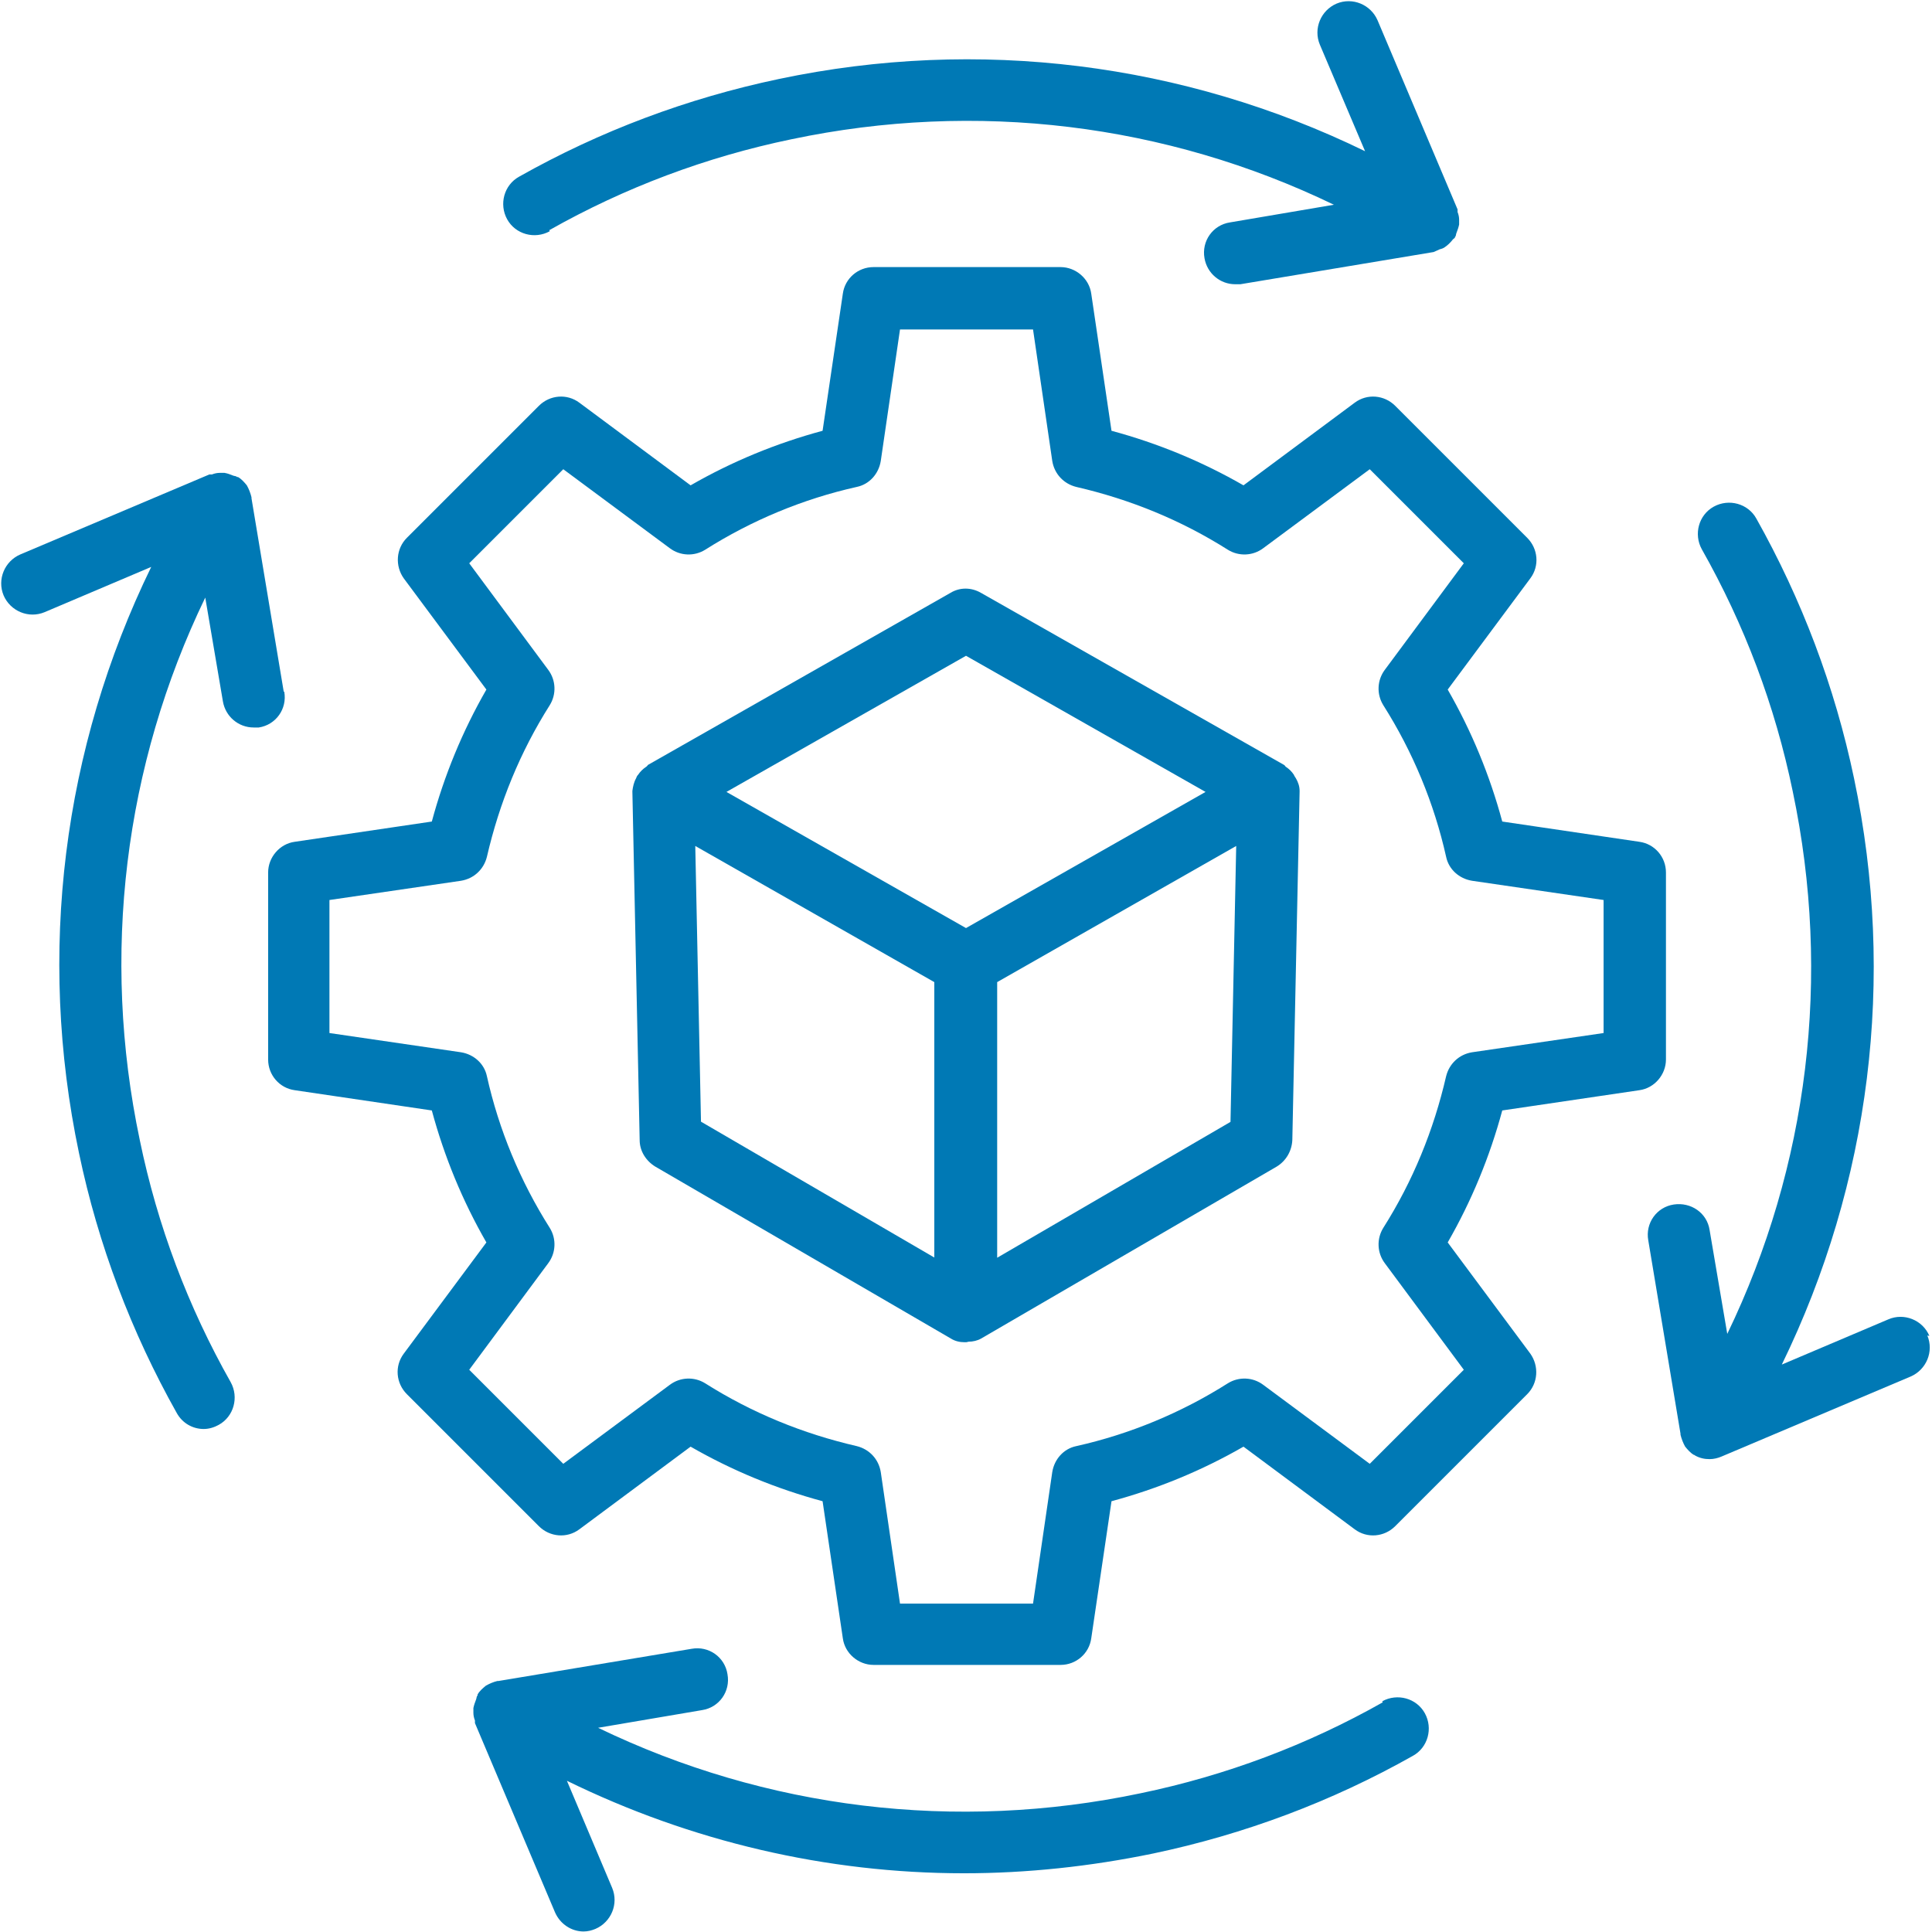
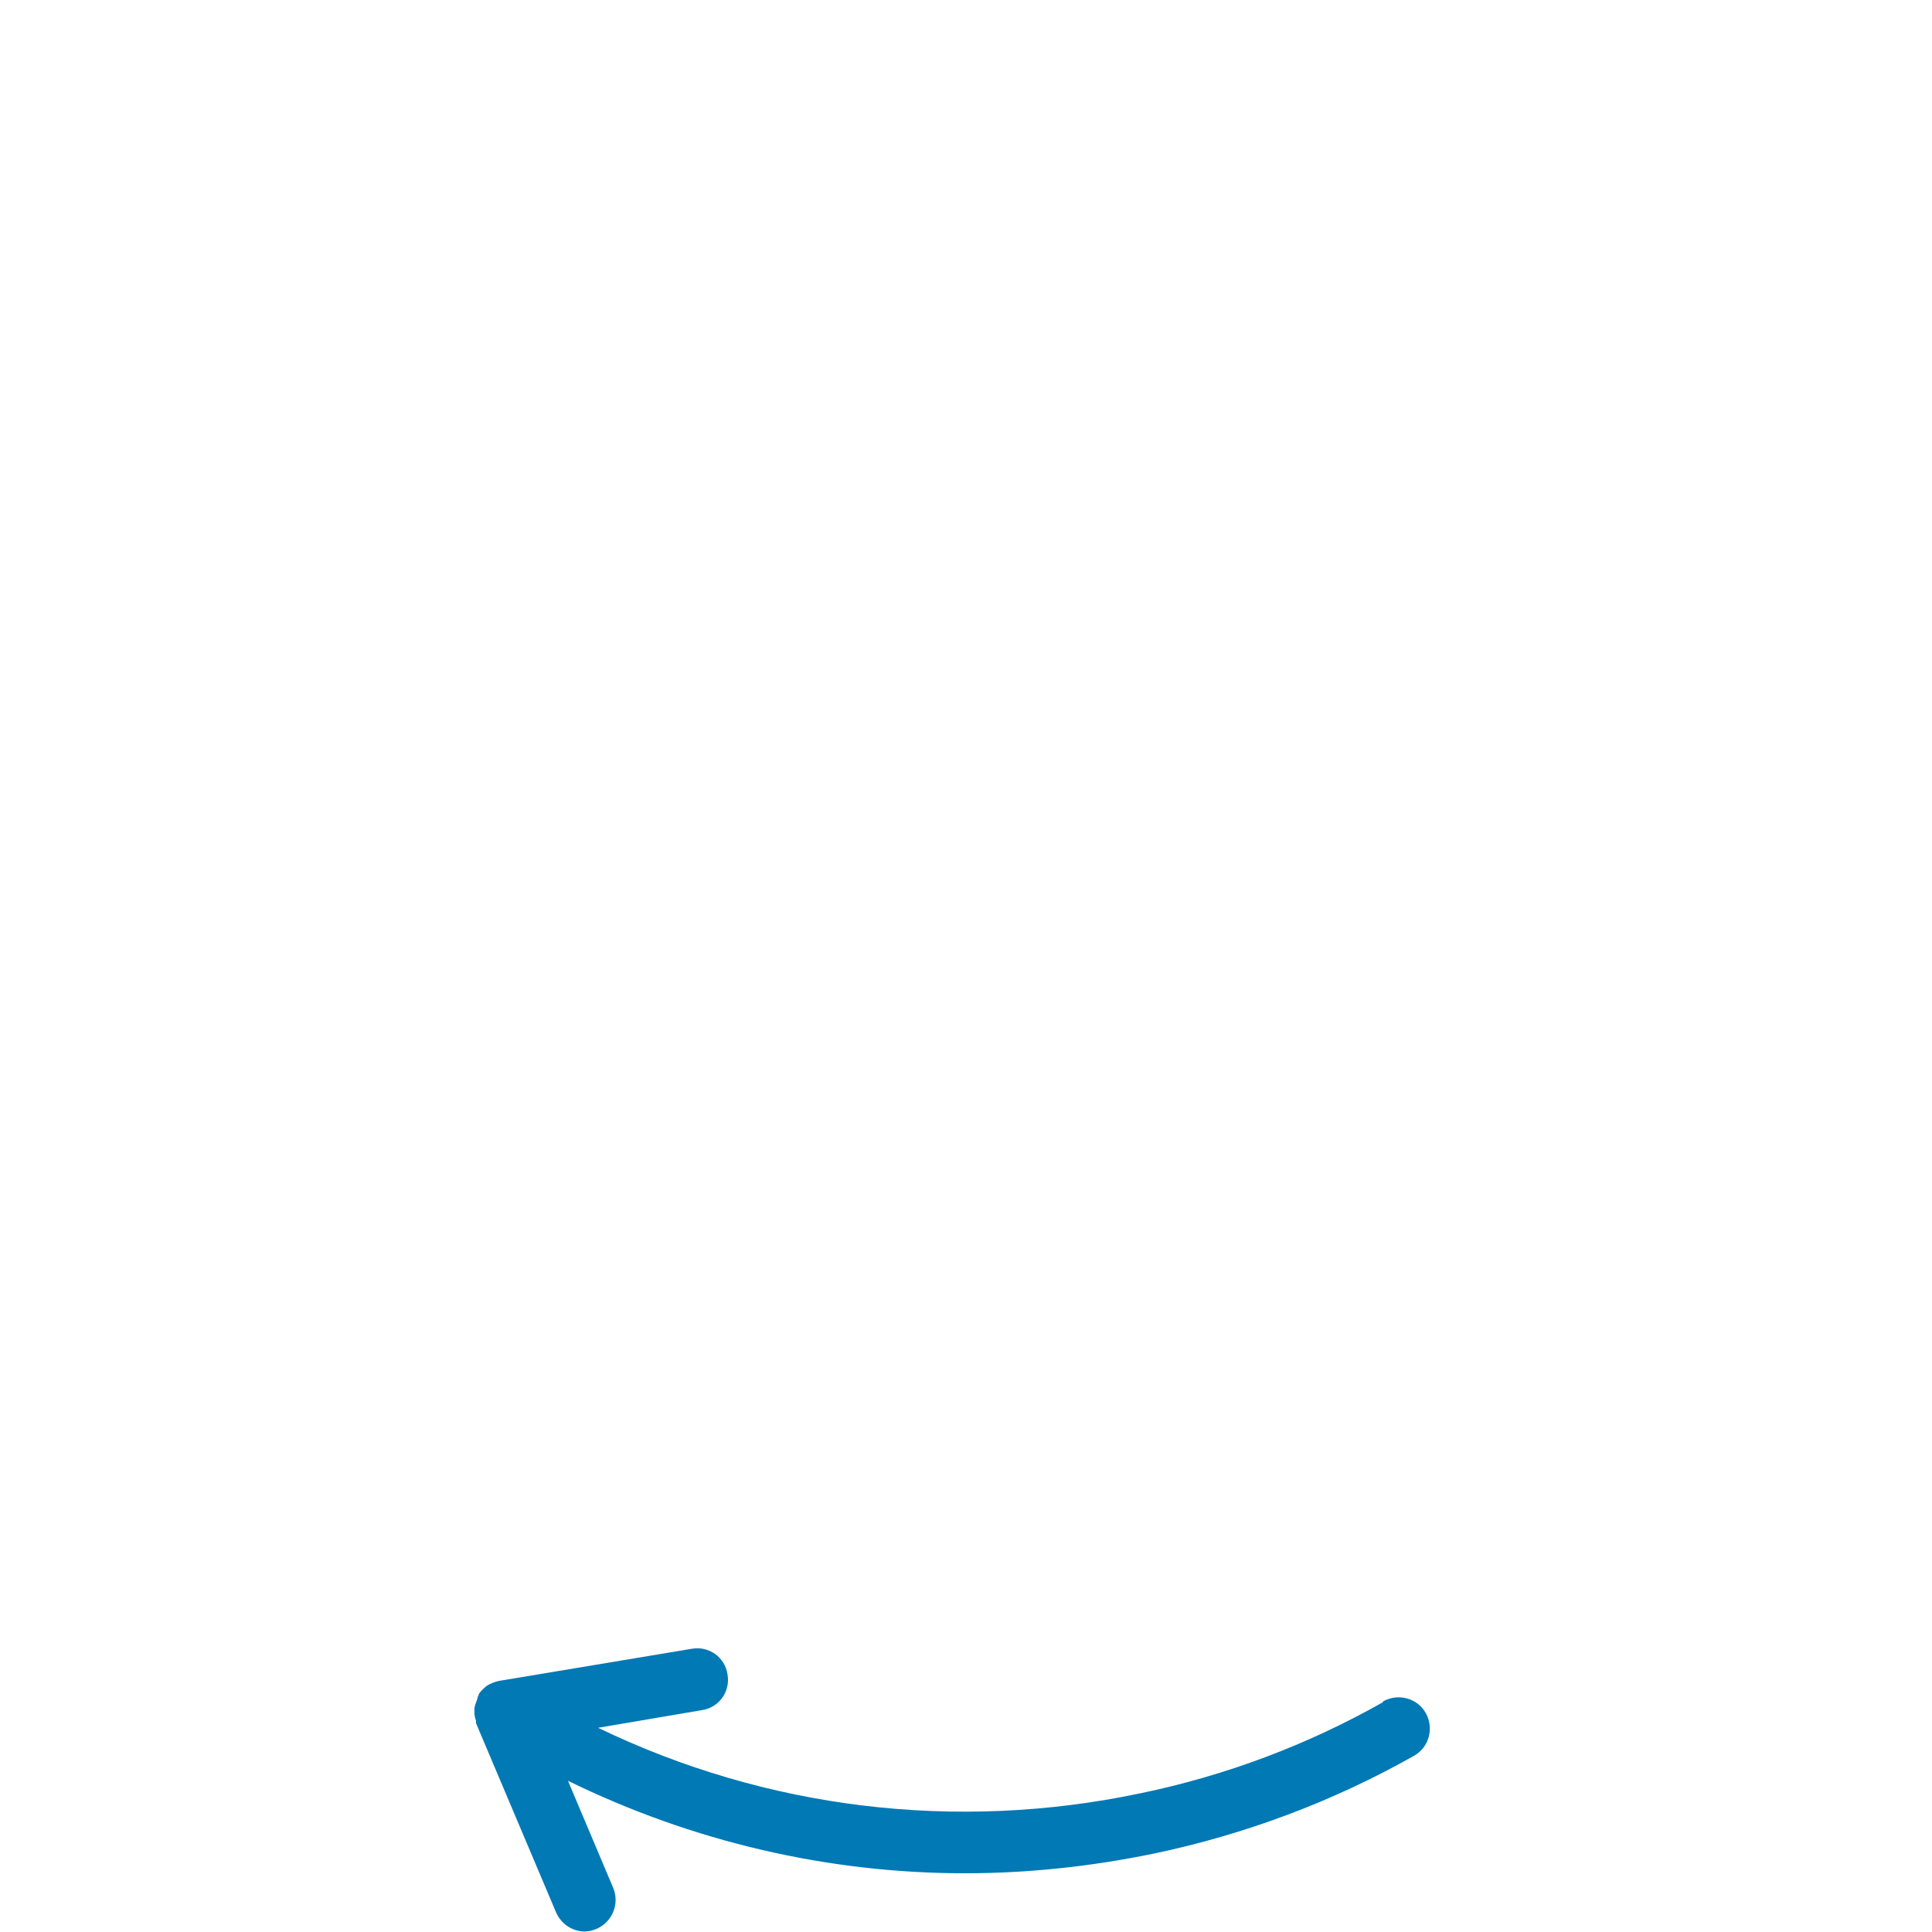
<svg xmlns="http://www.w3.org/2000/svg" id="Layer_2" viewBox="0 0 37.18 37.18">
  <defs>
    <style>
      .cls-1 {
        fill: #0079b5;
      }
    </style>
  </defs>
  <g id="Layer_1-2" data-name="Layer_1">
    <g>
-       <path class="cls-1" d="M31.55,20.98c.29-.04.51-.3.51-.59v-3.6c0-.3-.22-.55-.51-.59l-2.64-.39c-.24-.89-.59-1.74-1.05-2.54l1.59-2.14c.18-.24.15-.57-.06-.78l-2.54-2.54c-.21-.21-.54-.24-.78-.06l-2.14,1.59c-.8-.46-1.65-.81-2.54-1.05l-.39-2.64c-.04-.29-.3-.51-.59-.51h-3.6c-.3,0-.55.22-.59.51l-.39,2.64c-.89.24-1.74.59-2.54,1.05l-2.14-1.59c-.24-.18-.57-.15-.78.06l-2.54,2.54c-.21.21-.23.54-.06.78l1.59,2.14c-.46.8-.81,1.65-1.05,2.54l-2.64.39c-.29.04-.51.3-.51.59v3.6c0,.3.22.55.51.59l2.64.39c.24.89.59,1.74,1.05,2.54l-1.59,2.14c-.18.24-.15.57.06.78l2.54,2.54c.21.21.54.24.78.06l2.14-1.59c.8.46,1.65.81,2.54,1.05l.39,2.64c.04.29.3.51.59.51h3.6c.3,0,.55-.22.59-.51l.39-2.64c.89-.24,1.74-.59,2.54-1.05l2.14,1.59c.24.18.57.15.78-.06l2.54-2.54c.21-.21.23-.54.06-.78l-1.59-2.14c.46-.8.81-1.65,1.05-2.54l2.64-.39ZM27.83,20.71c-.24,1.04-.64,2.02-1.21,2.92-.13.21-.12.48.03.68l1.52,2.05-1.81,1.81-2.05-1.52c-.2-.15-.47-.16-.68-.03-.9.57-1.89.98-2.92,1.21-.24.05-.42.25-.46.5l-.37,2.53h-2.56l-.37-2.53c-.04-.25-.22-.44-.46-.5-1.04-.24-2.02-.64-2.92-1.21-.21-.13-.48-.12-.68.03l-2.05,1.52-1.81-1.81,1.52-2.05c.15-.2.16-.47.03-.68-.57-.9-.98-1.89-1.21-2.92-.05-.24-.25-.42-.5-.46l-2.53-.37v-2.56l2.53-.37c.25-.04.44-.22.5-.46.24-1.04.64-2.02,1.21-2.92.13-.21.12-.48-.03-.68l-1.52-2.05,1.81-1.81,2.05,1.52c.2.15.47.16.68.03.9-.57,1.89-.98,2.92-1.21.24-.05.42-.25.46-.5l.37-2.53h2.56l.37,2.53c.04.25.22.44.46.5,1.04.24,2.02.64,2.92,1.21.21.13.48.12.68-.03l2.05-1.52,1.81,1.81-1.52,2.05c-.15.2-.16.47-.03.68.57.9.98,1.89,1.21,2.92.05.24.25.42.5.46l2.53.37v2.56l-2.53.37c-.25.04-.44.22-.5.46Z" />
-       <path class="cls-1" d="M25.01,15.22c0-.09-.03-.17-.07-.24-.01-.02-.03-.04-.04-.07-.04-.06-.09-.11-.15-.15-.01,0-.02-.03-.04-.04l-5.83-3.31c-.19-.11-.41-.11-.59,0l-5.82,3.31s-.02.03-.04.04c-.06.04-.11.09-.15.15-.02.02-.03.04-.04.07-.04.07-.06.16-.07.24,0,0,0,.02,0,.02,0,0,0,0,0,0,0,0,0,0,0,0l.14,6.7c0,.21.12.4.3.51l5.69,3.31s0,0,0,0c.08.05.17.07.26.07.01,0,.02,0,.03,0,0,0,0,0,0,0s0,0,0,0c.02,0,.04-.01.05-.01.08,0,.17-.02.24-.06,0,0,0,0,0,0,0,0,0,0,0,0l5.69-3.31c.18-.11.29-.3.3-.51l.14-6.7s0,0,0,0c0,0,0,0,0,0,0,0,0-.02,0-.02ZM18.59,12.62l4.61,2.62-4.61,2.62-4.61-2.62,4.61-2.62ZM13.49,21.59l-.11-5.31,4.6,2.62v5.3l-4.5-2.62ZM19.19,24.21v-5.31s4.6-2.62,4.6-2.62l-.11,5.31-4.5,2.62Z" />
-       <path class="cls-1" d="M37.13,25.71c-.13-.31-.49-.45-.79-.32l-2.05.87c1.7-3.49,2.2-7.43,1.39-11.28-.37-1.77-1.01-3.45-1.88-5-.16-.29-.53-.39-.82-.23-.29.16-.39.53-.23.82.82,1.45,1.41,3.01,1.75,4.66.75,3.56.3,7.21-1.26,10.44l-.34-2c-.05-.33-.36-.54-.69-.49-.33.05-.55.36-.49.69l.62,3.72s0,.01,0,.02c.02.08.05.16.09.23,0,0,0,0,0,0,.05.06.1.12.17.16,0,0,0,0,.01,0,0,0,0,0,.01.01.09.05.18.07.28.07,0,0,0,0,0,0,0,0,0,0,0,0s0,0,0,0c.08,0,.16-.02.23-.05l3.64-1.54c.3-.13.45-.48.32-.79Z" />
-       <path class="cls-1" d="M26.61,32.76c-1.45.82-3.02,1.41-4.66,1.75-3.56.75-7.21.3-10.44-1.26l2-.34c.33-.05.55-.36.49-.69-.05-.33-.36-.55-.69-.49l-3.72.62s-.01,0-.02,0c-.08.02-.15.05-.22.09,0,0,0,0,0,0-.06.05-.12.1-.16.17,0,0,0,.01,0,.02,0,0,0,0-.01.01-.01.02-.01.05-.02.07-.02.05-.04.11-.05.16,0,.03,0,.06,0,.09,0,.05.01.1.03.15,0,.01,0,.03,0,.05l1.54,3.64c.1.23.32.37.55.37.08,0,.16-.02.23-.05.3-.13.45-.48.32-.79l-.87-2.06c2.39,1.17,5,1.78,7.64,1.78,1.21,0,2.43-.13,3.64-.38,1.76-.37,3.44-1,5-1.88.29-.16.39-.53.23-.82-.16-.29-.53-.39-.82-.23Z" />
-       <path class="cls-1" d="M5.46,13.31l-.62-3.72s0-.01,0-.02c-.02-.08-.05-.16-.09-.23,0,0,0,0,0,0-.05-.06-.1-.12-.17-.16,0,0-.01,0-.02,0,0,0,0,0-.01-.01-.02-.01-.05-.01-.07-.02-.05-.02-.1-.04-.16-.05-.03,0-.06,0-.09,0-.05,0-.1.01-.15.03-.02,0-.03,0-.05,0l-3.64,1.54c-.3.13-.45.48-.32.79.13.3.48.45.79.32l2.05-.87c-1.7,3.49-2.2,7.43-1.39,11.28.37,1.77,1.01,3.45,1.88,5,.11.2.31.31.52.31.1,0,.2-.03.29-.08.29-.16.39-.53.23-.82-.82-1.45-1.41-3.01-1.75-4.66-.75-3.56-.3-7.21,1.26-10.44l.34,2c.05.29.3.5.59.5.03,0,.07,0,.1,0,.33-.05.55-.36.49-.69Z" />
-       <path class="cls-1" d="M10.57,4.43c1.45-.82,3.02-1.41,4.66-1.75,3.56-.75,7.21-.3,10.44,1.26l-2,.34c-.33.05-.55.36-.49.69.05.29.3.5.59.5.03,0,.07,0,.1,0l3.72-.62s.07-.03.11-.05c.04-.01.07-.02.1-.04.06-.04.11-.09.15-.14.01-.02.04-.03.05-.05,0,0,0,0,0-.01,0,0,0,0,.01-.01.01-.02.01-.05.02-.07.02-.05.04-.11.05-.16,0-.03,0-.06,0-.09,0-.05-.01-.1-.03-.15,0-.01,0-.03,0-.05l-1.54-3.64c-.13-.3-.48-.45-.79-.32-.3.13-.45.48-.32.79l.87,2.05c-3.49-1.7-7.44-2.2-11.28-1.39-1.76.37-3.44,1-5,1.88-.29.16-.39.53-.23.82.16.29.53.39.82.23Z" />
+       <path class="cls-1" d="M26.61,32.76c-1.45.82-3.02,1.41-4.66,1.75-3.56.75-7.21.3-10.44-1.26l2-.34c.33-.05.55-.36.49-.69-.05-.33-.36-.55-.69-.49l-3.72.62c-.08.02-.15.05-.22.09,0,0,0,0,0,0-.06.05-.12.1-.16.17,0,0,0,.01,0,.02,0,0,0,0-.01.01-.01.02-.01.05-.02.07-.02.05-.04.11-.05.16,0,.03,0,.06,0,.09,0,.05.01.1.03.15,0,.01,0,.03,0,.05l1.54,3.64c.1.23.32.37.55.37.08,0,.16-.02.23-.05.3-.13.45-.48.32-.79l-.87-2.06c2.39,1.17,5,1.78,7.64,1.78,1.21,0,2.43-.13,3.64-.38,1.76-.37,3.44-1,5-1.88.29-.16.39-.53.23-.82-.16-.29-.53-.39-.82-.23Z" />
    </g>
  </g>
</svg>